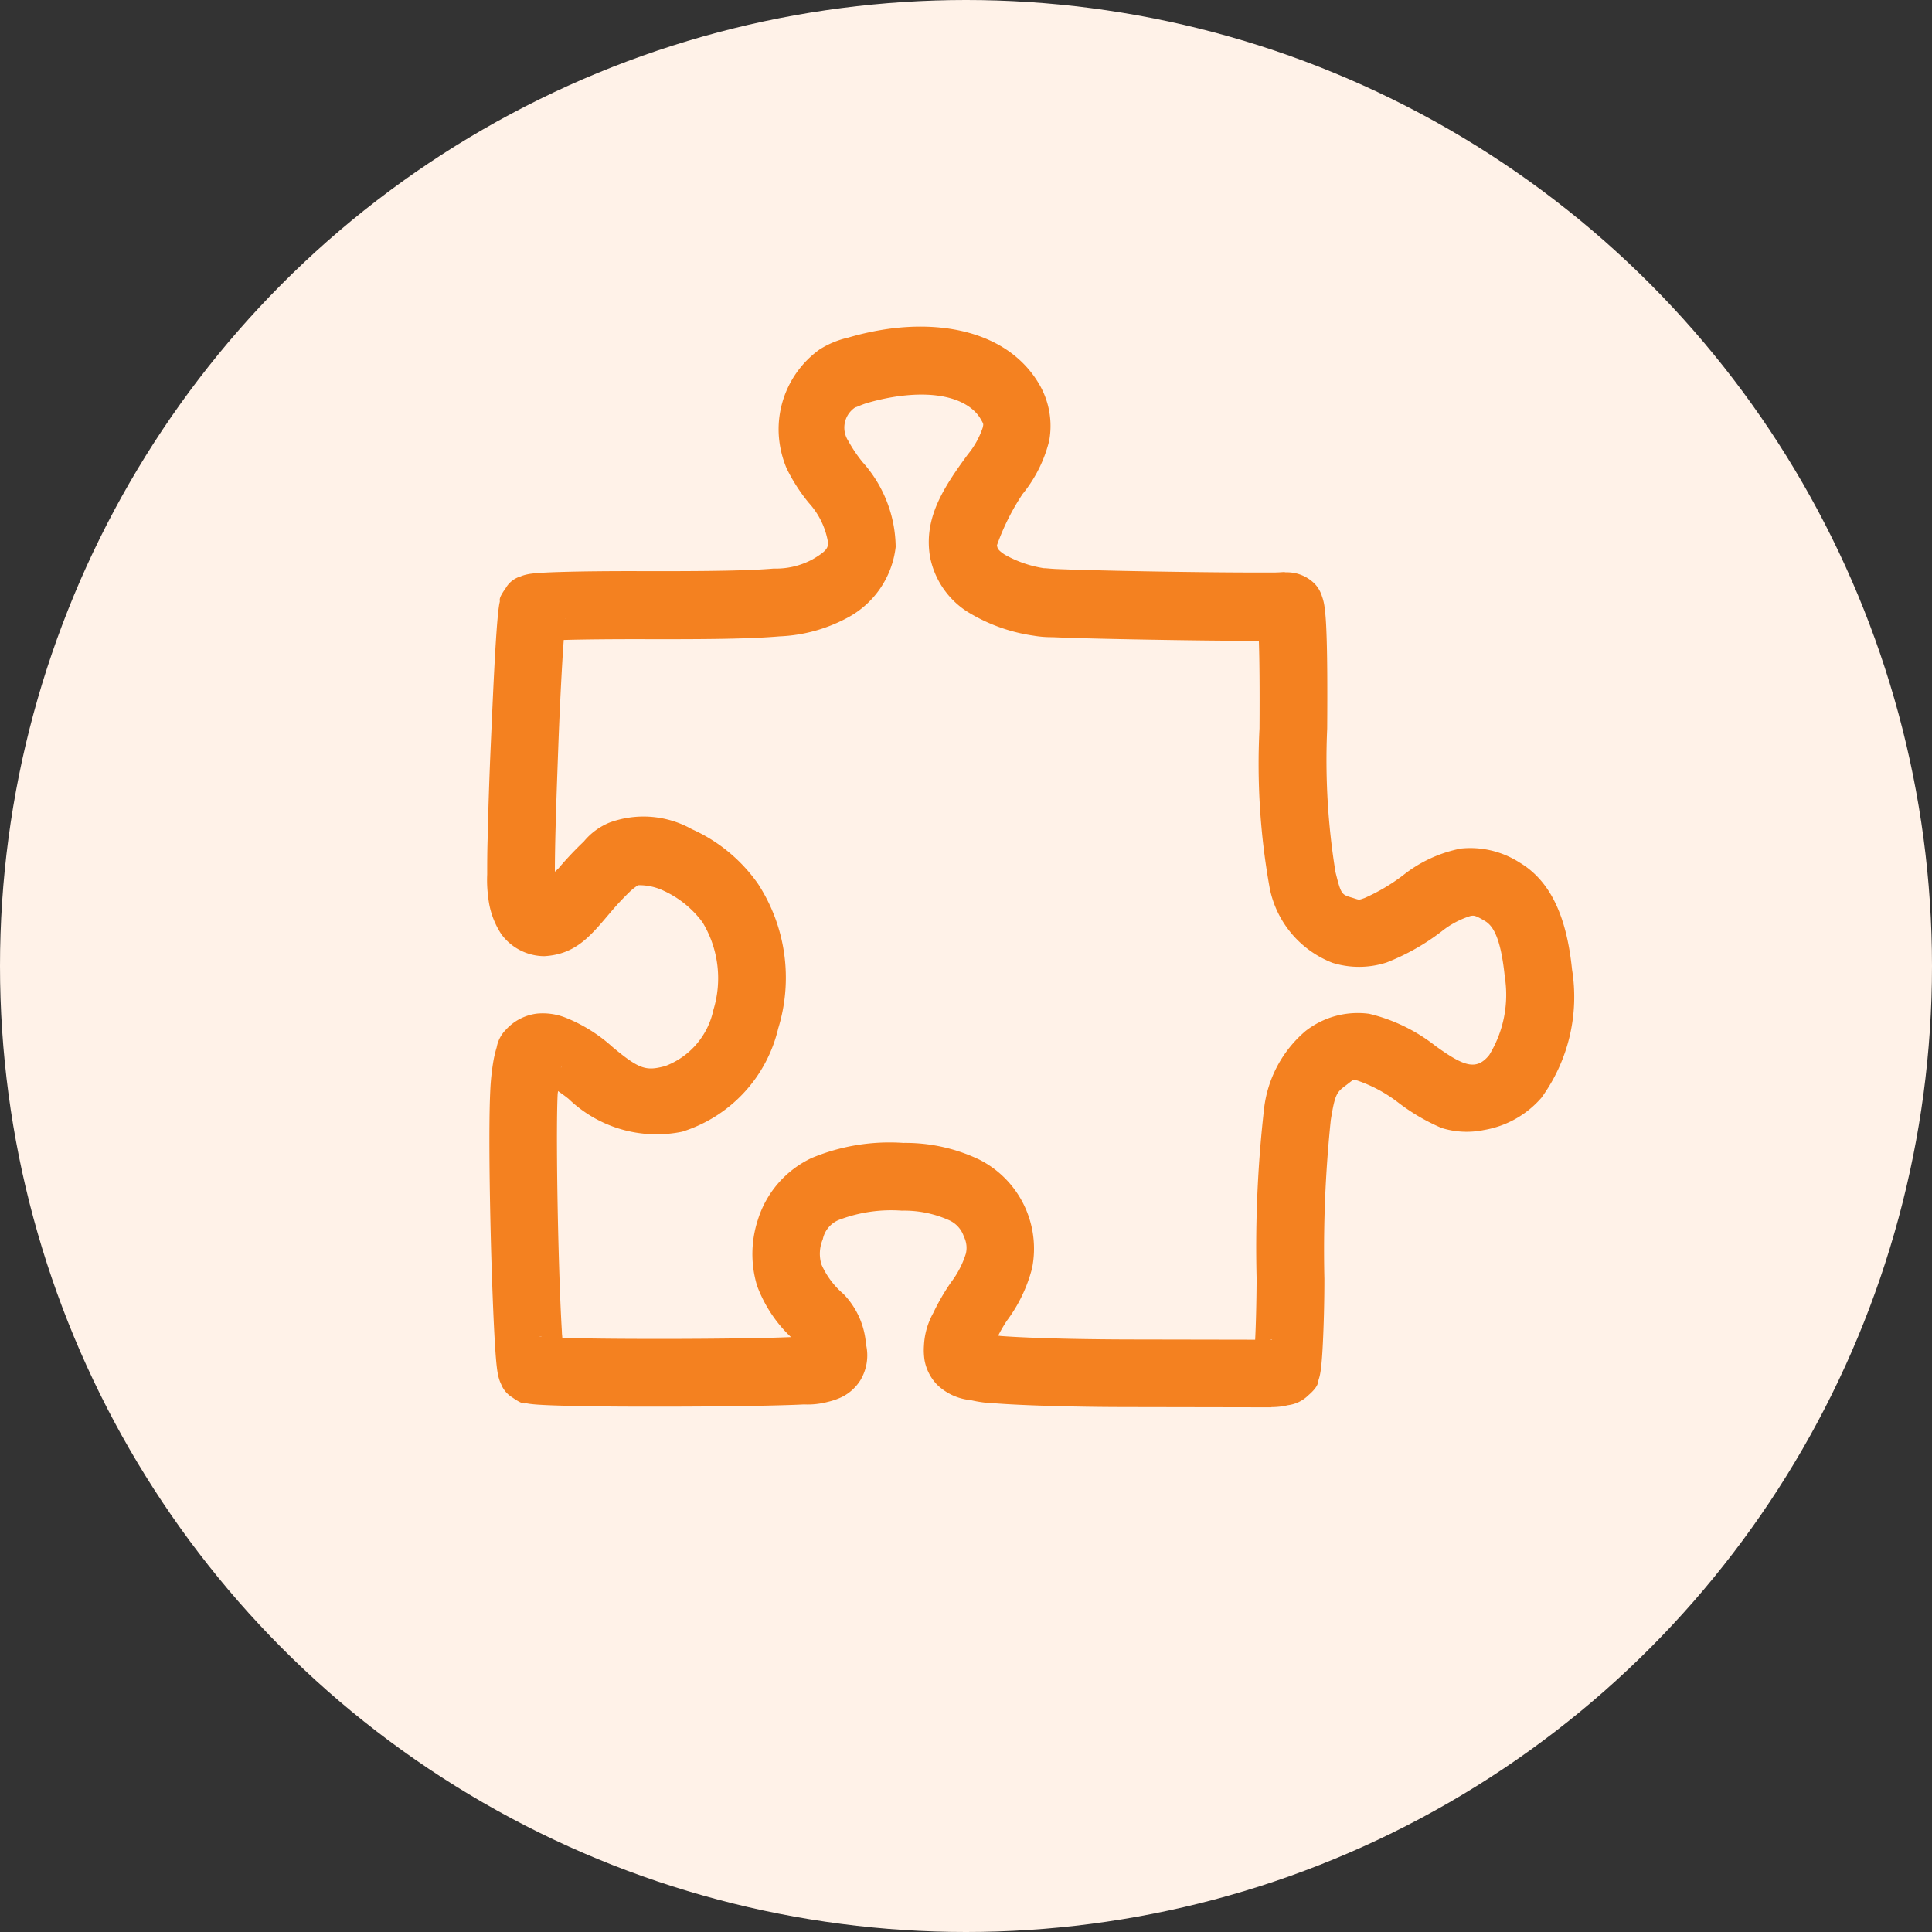
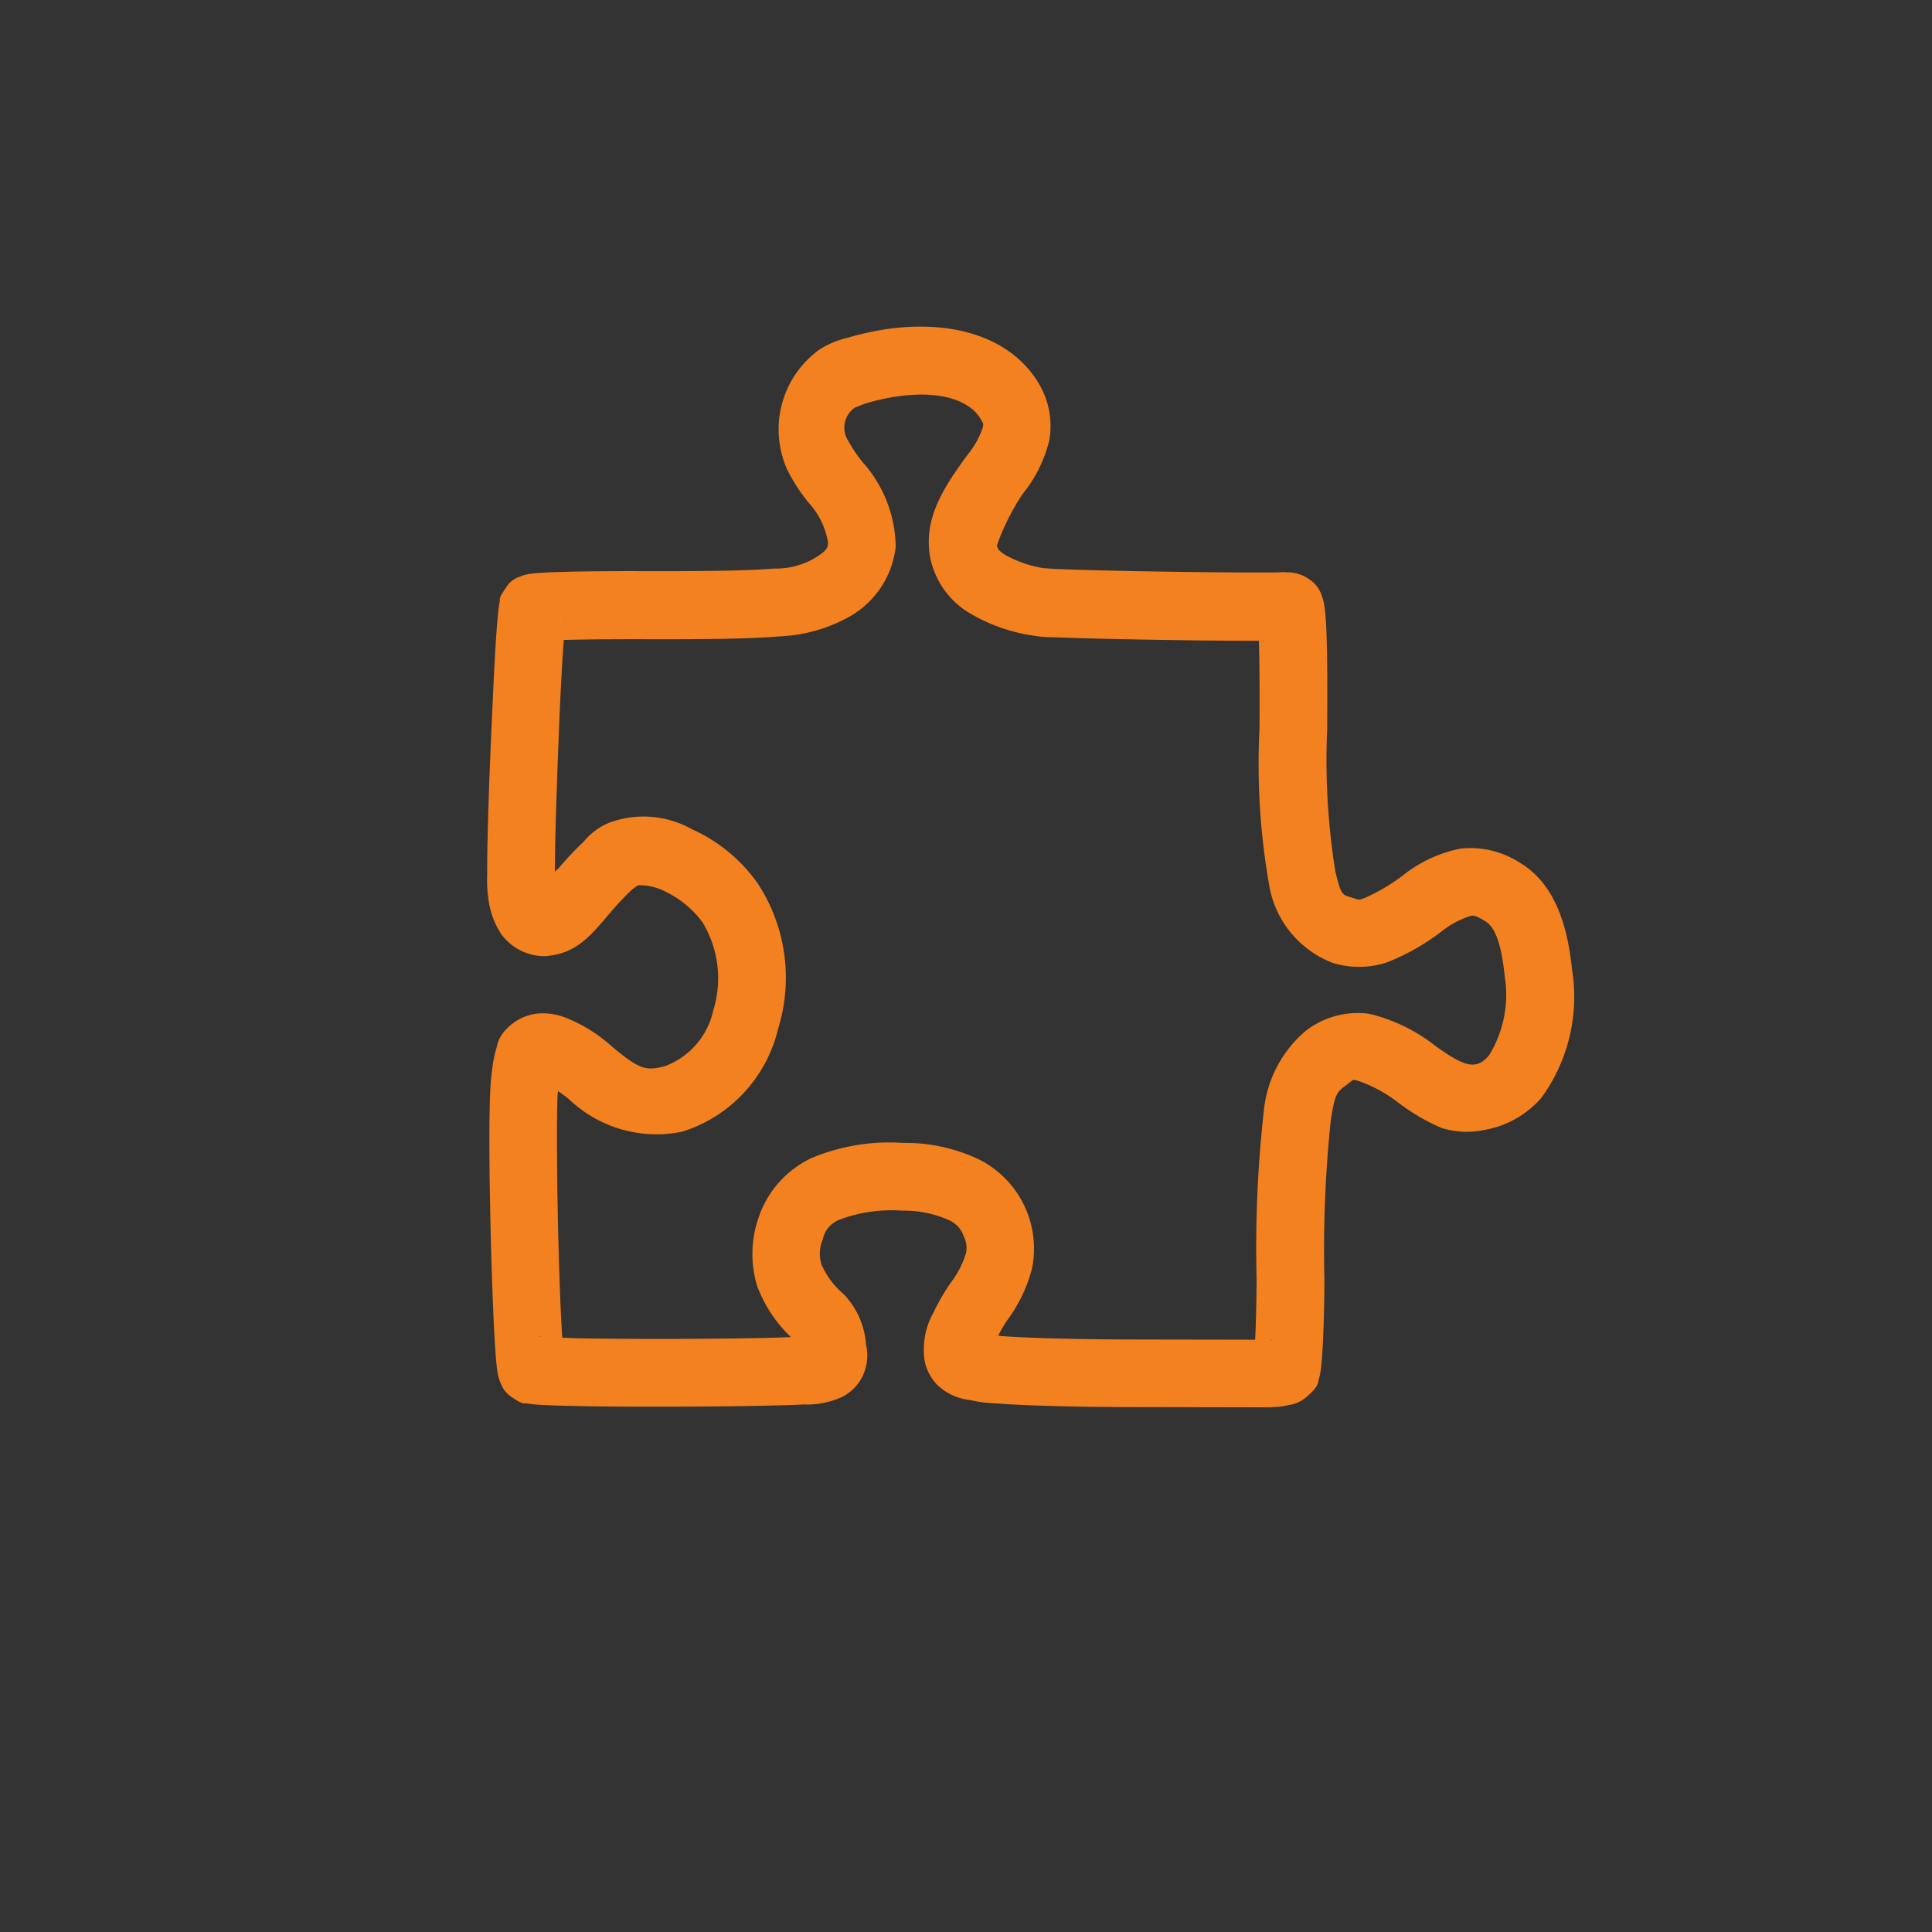
<svg xmlns="http://www.w3.org/2000/svg" width="60" height="60" viewBox="0 0 60 60">
  <rect x="0" y="0" width="60" height="60" fill="#333333" stroke="none" />
  <g id="Group_531" data-name="Group 531" transform="translate(-678 -5700)">
-     <circle id="Ellipse_14" data-name="Ellipse 14" cx="30" cy="30" r="30" transform="translate(678 5700)" fill="#fff2e8" />
    <g id="layer1" transform="translate(693.13 5056.714)">
-       <path id="path4254" d="M24.356,686.992,20,686.984c-1.174,0-2.266-.022-3.125-.056-.43-.017-.8-.037-1.1-.06a3.793,3.793,0,0,1-.76-.1,1.733,1.733,0,0,1-1.048-.484,1.476,1.476,0,0,1-.382-.744,2.042,2.042,0,0,1-.02-.474,2.29,2.29,0,0,1,.286-1,6.822,6.822,0,0,1,.552-.954,2.89,2.89,0,0,0,.463-.894.769.769,0,0,0-.06-.523.851.851,0,0,0-.486-.525,3.418,3.418,0,0,0-1.447-.286,4.543,4.543,0,0,0-1.9.269.829.829,0,0,0-.55.619,1.153,1.153,0,0,0-.043.781,2.55,2.55,0,0,0,.684.918,2.5,2.5,0,0,1,.7,1.564,1.5,1.5,0,0,1-.171,1.111,1.425,1.425,0,0,1-.581.527,2.106,2.106,0,0,1-.427.148,2.429,2.429,0,0,1-.745.081c-.292.015-.663.026-1.092.036-.858.02-1.944.031-3.02.033s-2.141,0-2.958-.02c-.409-.008-.754-.018-1.019-.032-.133-.007-.243-.014-.348-.025-.053-.006-.1-.011-.171-.024s-.1.063-.449-.184a.84.84,0,0,1-.351-.415,1.029,1.029,0,0,1-.068-.178,1.394,1.394,0,0,1-.042-.186c-.017-.1-.027-.194-.038-.3-.021-.222-.04-.5-.059-.846-.037-.681-.071-1.584-.1-2.543-.053-1.918-.08-4.016-.03-5.044a7.368,7.368,0,0,1,.1-.949,3.559,3.559,0,0,1,.1-.414,1.038,1.038,0,0,1,.286-.547,1.56,1.56,0,0,1,.966-.5,1.93,1.93,0,0,1,.871.12,4.811,4.811,0,0,1,1.467.911c.852.713,1.053.753,1.64.6a2.393,2.393,0,0,0,1.5-1.745,3.351,3.351,0,0,0-.339-2.723,3.124,3.124,0,0,0-1.2-.975,1.769,1.769,0,0,0-.8-.175,1.841,1.841,0,0,0-.232.178,8.579,8.579,0,0,0-.591.626c-.63.74-1.083,1.342-2.088,1.4A1.67,1.67,0,0,1,.44,672.3a2.567,2.567,0,0,1-.407-1.141A3.92,3.92,0,0,1,0,670.445c0-.3,0-.667.013-1.094.018-.854.053-1.925.1-2.982s.092-2.1.14-2.9c.024-.4.047-.735.071-.992.012-.128.023-.235.037-.336.007-.05.014-.1.029-.163s-.063-.082.186-.428a.78.78,0,0,1,.456-.361,1,1,0,0,1,.171-.056,1.345,1.345,0,0,1,.168-.031c.09-.012.171-.018.269-.025.2-.013.446-.023.75-.031.608-.017,1.422-.025,2.31-.023,2.144.006,3.429-.013,4.2-.08a2.388,2.388,0,0,0,1.208-.288c.456-.265.471-.363.479-.511a2.4,2.4,0,0,0-.6-1.242,5.492,5.492,0,0,1-.682-1.057,3.153,3.153,0,0,1-.252-1.1,3.052,3.052,0,0,1,1.273-2.608,2.825,2.825,0,0,1,.882-.365,8.8,8.8,0,0,1,1.022-.237h0c2.057-.346,4.024.142,4.923,1.7a2.565,2.565,0,0,1,.3,1.742,4.223,4.223,0,0,1-.827,1.653,7.266,7.266,0,0,0-.794,1.588h0c.016.1.025.148.24.292a3.592,3.592,0,0,0,1.277.431c-.157-.028.083.005.3.015s.524.02.878.03c.707.02,1.619.039,2.528.053s1.819.024,2.521.026c.351,0,.651,0,.869,0s.48-.037.277,0a1.21,1.21,0,0,1,.99.364.98.98,0,0,1,.21.366,1.546,1.546,0,0,1,.086.372c.03.218.045.458.057.784.025.651.031,1.613.022,2.964a21.809,21.809,0,0,0,.257,4.451c.183.745.2.7.549.809.2.063.167.067.356,0a5.973,5.973,0,0,0,1.187-.7,4.166,4.166,0,0,1,1.8-.836,2.833,2.833,0,0,1,1.826.434c1.035.617,1.475,1.819,1.629,3.321a5.326,5.326,0,0,1-.952,3.985,3.024,3.024,0,0,1-1.781,1,2.627,2.627,0,0,1-1.318-.063,6.252,6.252,0,0,1-1.374-.81,4.422,4.422,0,0,0-1.245-.664c-.147-.026-.084-.055-.331.134-.3.227-.355.249-.491,1.091A39.073,39.073,0,0,0,26,683c0,.763-.021,1.467-.047,2-.013.268-.028.492-.047.677-.01.093-.019.173-.037.269a1.3,1.3,0,0,1-.046.182c-.027.083.015.2-.323.492a1.09,1.09,0,0,1-.627.305,2.094,2.094,0,0,1-.515.06Zm-.024-2.1h.034c-.009,0,.019,0,.013,0S24.369,684.874,24.332,684.888Zm-.482,0c.024-.49.041-1.164.045-1.893a38.159,38.159,0,0,1,.23-5.266,3.725,3.725,0,0,1,1.289-2.427,2.634,2.634,0,0,1,1.976-.536,5.34,5.34,0,0,1,2.062,1c.882.636,1.269.773,1.667.281a3.58,3.58,0,0,0,.483-2.434c-.126-1.234-.374-1.584-.613-1.727-.307-.183-.344-.173-.445-.159a2.745,2.745,0,0,0-.9.478,6.947,6.947,0,0,1-1.715.969,2.771,2.771,0,0,1-1.675.01,3.149,3.149,0,0,1-1.951-2.312,21.752,21.752,0,0,1-.318-4.965c.008-1.27,0-2.137-.02-2.726-.135,0-.237,0-.393,0-.716,0-1.631-.011-2.548-.026s-1.834-.033-2.555-.053c-.36-.01-.671-.021-.913-.032a3.245,3.245,0,0,1-.582-.046,5.36,5.36,0,0,1-2.077-.754,2.619,2.619,0,0,1-1.145-1.7c-.195-1.182.389-2.107,1.176-3.177a2.62,2.62,0,0,0,.461-.83c.024-.117.034-.1-.063-.267-.311-.539-1.2-.938-2.75-.678h0a6.954,6.954,0,0,0-.773.179c-.228.068-.447.187-.331.111a.754.754,0,0,0-.254,1.073,4.383,4.383,0,0,0,.442.655,4.007,4.007,0,0,1,1.026,2.633,2.859,2.859,0,0,1-1.523,2.211,4.864,4.864,0,0,1-2.085.565c-.93.08-2.232.093-4.39.087-.87,0-1.67.007-2.247.023l-.063,0c-.011.151-.02.259-.031.443-.047.775-.1,1.808-.138,2.854s-.077,2.108-.095,2.942c-.008.384-.012.7-.012.962.05-.051.1-.086.148-.148A10.414,10.414,0,0,1,3,669.421a2.033,2.033,0,0,1,.789-.585,3.064,3.064,0,0,1,2.565.2,4.994,4.994,0,0,1,2.061,1.705,5.346,5.346,0,0,1,.621,4.491,4.422,4.422,0,0,1-2.981,3.2,3.942,3.942,0,0,1-3.527-1.02c-.124-.1-.223-.168-.329-.242,0,.038-.01.066-.011.1-.041.839-.02,2.992.032,4.884.026.946.06,1.837.1,2.487,0,.082.009.117.013.191.16,0,.276.011.472.015.792.016,1.848.022,2.912.02s2.141-.013,2.976-.032c.3-.007.518-.016.741-.024a4.216,4.216,0,0,1-1.052-1.594,3.408,3.408,0,0,1,.023-2.045,3.154,3.154,0,0,1,1.671-1.923,6.278,6.278,0,0,1,2.843-.469,5.329,5.329,0,0,1,2.371.522,3.1,3.1,0,0,1,1.632,3.37,4.67,4.67,0,0,1-.781,1.628,4.658,4.658,0,0,0-.273.469c.043,0,.024,0,.071.007.258.02.608.039,1.019.055.823.032,1.9.052,3.047.054l3.851.007ZM1.7,684.8a.17.17,0,0,0-.084-.006Zm.589-8.347c.019-.04.012-.05.009-.039S2.292,676.447,2.29,676.456Zm.144-13.935a.177.177,0,0,0,.009-.083C2.441,662.451,2.436,662.5,2.434,662.521Z" transform="translate(0)" fill="#f48120" />
+       <path id="path4254" d="M24.356,686.992,20,686.984c-1.174,0-2.266-.022-3.125-.056-.43-.017-.8-.037-1.1-.06a3.793,3.793,0,0,1-.76-.1,1.733,1.733,0,0,1-1.048-.484,1.476,1.476,0,0,1-.382-.744,2.042,2.042,0,0,1-.02-.474,2.29,2.29,0,0,1,.286-1,6.822,6.822,0,0,1,.552-.954,2.89,2.89,0,0,0,.463-.894.769.769,0,0,0-.06-.523.851.851,0,0,0-.486-.525,3.418,3.418,0,0,0-1.447-.286,4.543,4.543,0,0,0-1.9.269.829.829,0,0,0-.55.619,1.153,1.153,0,0,0-.043.781,2.55,2.55,0,0,0,.684.918,2.5,2.5,0,0,1,.7,1.564,1.5,1.5,0,0,1-.171,1.111,1.425,1.425,0,0,1-.581.527,2.106,2.106,0,0,1-.427.148,2.429,2.429,0,0,1-.745.081c-.292.015-.663.026-1.092.036-.858.02-1.944.031-3.02.033s-2.141,0-2.958-.02c-.409-.008-.754-.018-1.019-.032-.133-.007-.243-.014-.348-.025-.053-.006-.1-.011-.171-.024s-.1.063-.449-.184a.84.84,0,0,1-.351-.415,1.029,1.029,0,0,1-.068-.178,1.394,1.394,0,0,1-.042-.186c-.017-.1-.027-.194-.038-.3-.021-.222-.04-.5-.059-.846-.037-.681-.071-1.584-.1-2.543-.053-1.918-.08-4.016-.03-5.044a7.368,7.368,0,0,1,.1-.949,3.559,3.559,0,0,1,.1-.414,1.038,1.038,0,0,1,.286-.547,1.56,1.56,0,0,1,.966-.5,1.93,1.93,0,0,1,.871.12,4.811,4.811,0,0,1,1.467.911c.852.713,1.053.753,1.64.6a2.393,2.393,0,0,0,1.5-1.745,3.351,3.351,0,0,0-.339-2.723,3.124,3.124,0,0,0-1.2-.975,1.769,1.769,0,0,0-.8-.175,1.841,1.841,0,0,0-.232.178,8.579,8.579,0,0,0-.591.626c-.63.74-1.083,1.342-2.088,1.4A1.67,1.67,0,0,1,.44,672.3a2.567,2.567,0,0,1-.407-1.141A3.92,3.92,0,0,1,0,670.445c0-.3,0-.667.013-1.094.018-.854.053-1.925.1-2.982s.092-2.1.14-2.9c.024-.4.047-.735.071-.992.012-.128.023-.235.037-.336.007-.05.014-.1.029-.163s-.063-.082.186-.428a.78.78,0,0,1,.456-.361,1,1,0,0,1,.171-.056,1.345,1.345,0,0,1,.168-.031c.09-.012.171-.018.269-.025.2-.013.446-.023.75-.031.608-.017,1.422-.025,2.31-.023,2.144.006,3.429-.013,4.2-.08a2.388,2.388,0,0,0,1.208-.288c.456-.265.471-.363.479-.511a2.4,2.4,0,0,0-.6-1.242,5.492,5.492,0,0,1-.682-1.057,3.153,3.153,0,0,1-.252-1.1,3.052,3.052,0,0,1,1.273-2.608,2.825,2.825,0,0,1,.882-.365,8.8,8.8,0,0,1,1.022-.237h0c2.057-.346,4.024.142,4.923,1.7a2.565,2.565,0,0,1,.3,1.742,4.223,4.223,0,0,1-.827,1.653,7.266,7.266,0,0,0-.794,1.588h0c.016.1.025.148.24.292a3.592,3.592,0,0,0,1.277.431c-.157-.028.083.005.3.015s.524.02.878.03c.707.02,1.619.039,2.528.053s1.819.024,2.521.026c.351,0,.651,0,.869,0s.48-.037.277,0a1.21,1.21,0,0,1,.99.364.98.98,0,0,1,.21.366,1.546,1.546,0,0,1,.086.372c.03.218.045.458.057.784.025.651.031,1.613.022,2.964a21.809,21.809,0,0,0,.257,4.451c.183.745.2.7.549.809.2.063.167.067.356,0a5.973,5.973,0,0,0,1.187-.7,4.166,4.166,0,0,1,1.8-.836,2.833,2.833,0,0,1,1.826.434c1.035.617,1.475,1.819,1.629,3.321a5.326,5.326,0,0,1-.952,3.985,3.024,3.024,0,0,1-1.781,1,2.627,2.627,0,0,1-1.318-.063,6.252,6.252,0,0,1-1.374-.81,4.422,4.422,0,0,0-1.245-.664c-.147-.026-.084-.055-.331.134-.3.227-.355.249-.491,1.091A39.073,39.073,0,0,0,26,683c0,.763-.021,1.467-.047,2-.013.268-.028.492-.047.677-.01.093-.019.173-.037.269a1.3,1.3,0,0,1-.046.182c-.027.083.015.2-.323.492a1.09,1.09,0,0,1-.627.305,2.094,2.094,0,0,1-.515.06Zm-.024-2.1h.034c-.009,0,.019,0,.013,0S24.369,684.874,24.332,684.888Zm-.482,0c.024-.49.041-1.164.045-1.893a38.159,38.159,0,0,1,.23-5.266,3.725,3.725,0,0,1,1.289-2.427,2.634,2.634,0,0,1,1.976-.536,5.34,5.34,0,0,1,2.062,1c.882.636,1.269.773,1.667.281a3.58,3.58,0,0,0,.483-2.434c-.126-1.234-.374-1.584-.613-1.727-.307-.183-.344-.173-.445-.159a2.745,2.745,0,0,0-.9.478,6.947,6.947,0,0,1-1.715.969,2.771,2.771,0,0,1-1.675.01,3.149,3.149,0,0,1-1.951-2.312,21.752,21.752,0,0,1-.318-4.965c.008-1.27,0-2.137-.02-2.726-.135,0-.237,0-.393,0-.716,0-1.631-.011-2.548-.026s-1.834-.033-2.555-.053c-.36-.01-.671-.021-.913-.032a3.245,3.245,0,0,1-.582-.046,5.36,5.36,0,0,1-2.077-.754,2.619,2.619,0,0,1-1.145-1.7c-.195-1.182.389-2.107,1.176-3.177a2.62,2.62,0,0,0,.461-.83c.024-.117.034-.1-.063-.267-.311-.539-1.2-.938-2.75-.678h0a6.954,6.954,0,0,0-.773.179c-.228.068-.447.187-.331.111a.754.754,0,0,0-.254,1.073,4.383,4.383,0,0,0,.442.655,4.007,4.007,0,0,1,1.026,2.633,2.859,2.859,0,0,1-1.523,2.211,4.864,4.864,0,0,1-2.085.565c-.93.08-2.232.093-4.39.087-.87,0-1.67.007-2.247.023l-.063,0c-.011.151-.02.259-.031.443-.047.775-.1,1.808-.138,2.854s-.077,2.108-.095,2.942c-.008.384-.012.7-.012.962.05-.051.1-.086.148-.148A10.414,10.414,0,0,1,3,669.421a2.033,2.033,0,0,1,.789-.585,3.064,3.064,0,0,1,2.565.2,4.994,4.994,0,0,1,2.061,1.705,5.346,5.346,0,0,1,.621,4.491,4.422,4.422,0,0,1-2.981,3.2,3.942,3.942,0,0,1-3.527-1.02c-.124-.1-.223-.168-.329-.242,0,.038-.01.066-.011.1-.041.839-.02,2.992.032,4.884.026.946.06,1.837.1,2.487,0,.082.009.117.013.191.16,0,.276.011.472.015.792.016,1.848.022,2.912.02s2.141-.013,2.976-.032c.3-.007.518-.016.741-.024a4.216,4.216,0,0,1-1.052-1.594,3.408,3.408,0,0,1,.023-2.045,3.154,3.154,0,0,1,1.671-1.923,6.278,6.278,0,0,1,2.843-.469,5.329,5.329,0,0,1,2.371.522,3.1,3.1,0,0,1,1.632,3.37,4.67,4.67,0,0,1-.781,1.628,4.658,4.658,0,0,0-.273.469c.043,0,.024,0,.071.007.258.02.608.039,1.019.055.823.032,1.9.052,3.047.054l3.851.007ZM1.7,684.8a.17.17,0,0,0-.084-.006Zm.589-8.347c.019-.04.012-.05.009-.039S2.292,676.447,2.29,676.456m.144-13.935a.177.177,0,0,0,.009-.083C2.441,662.451,2.436,662.5,2.434,662.521Z" transform="translate(0)" fill="#f48120" />
    </g>
  </g>
</svg>